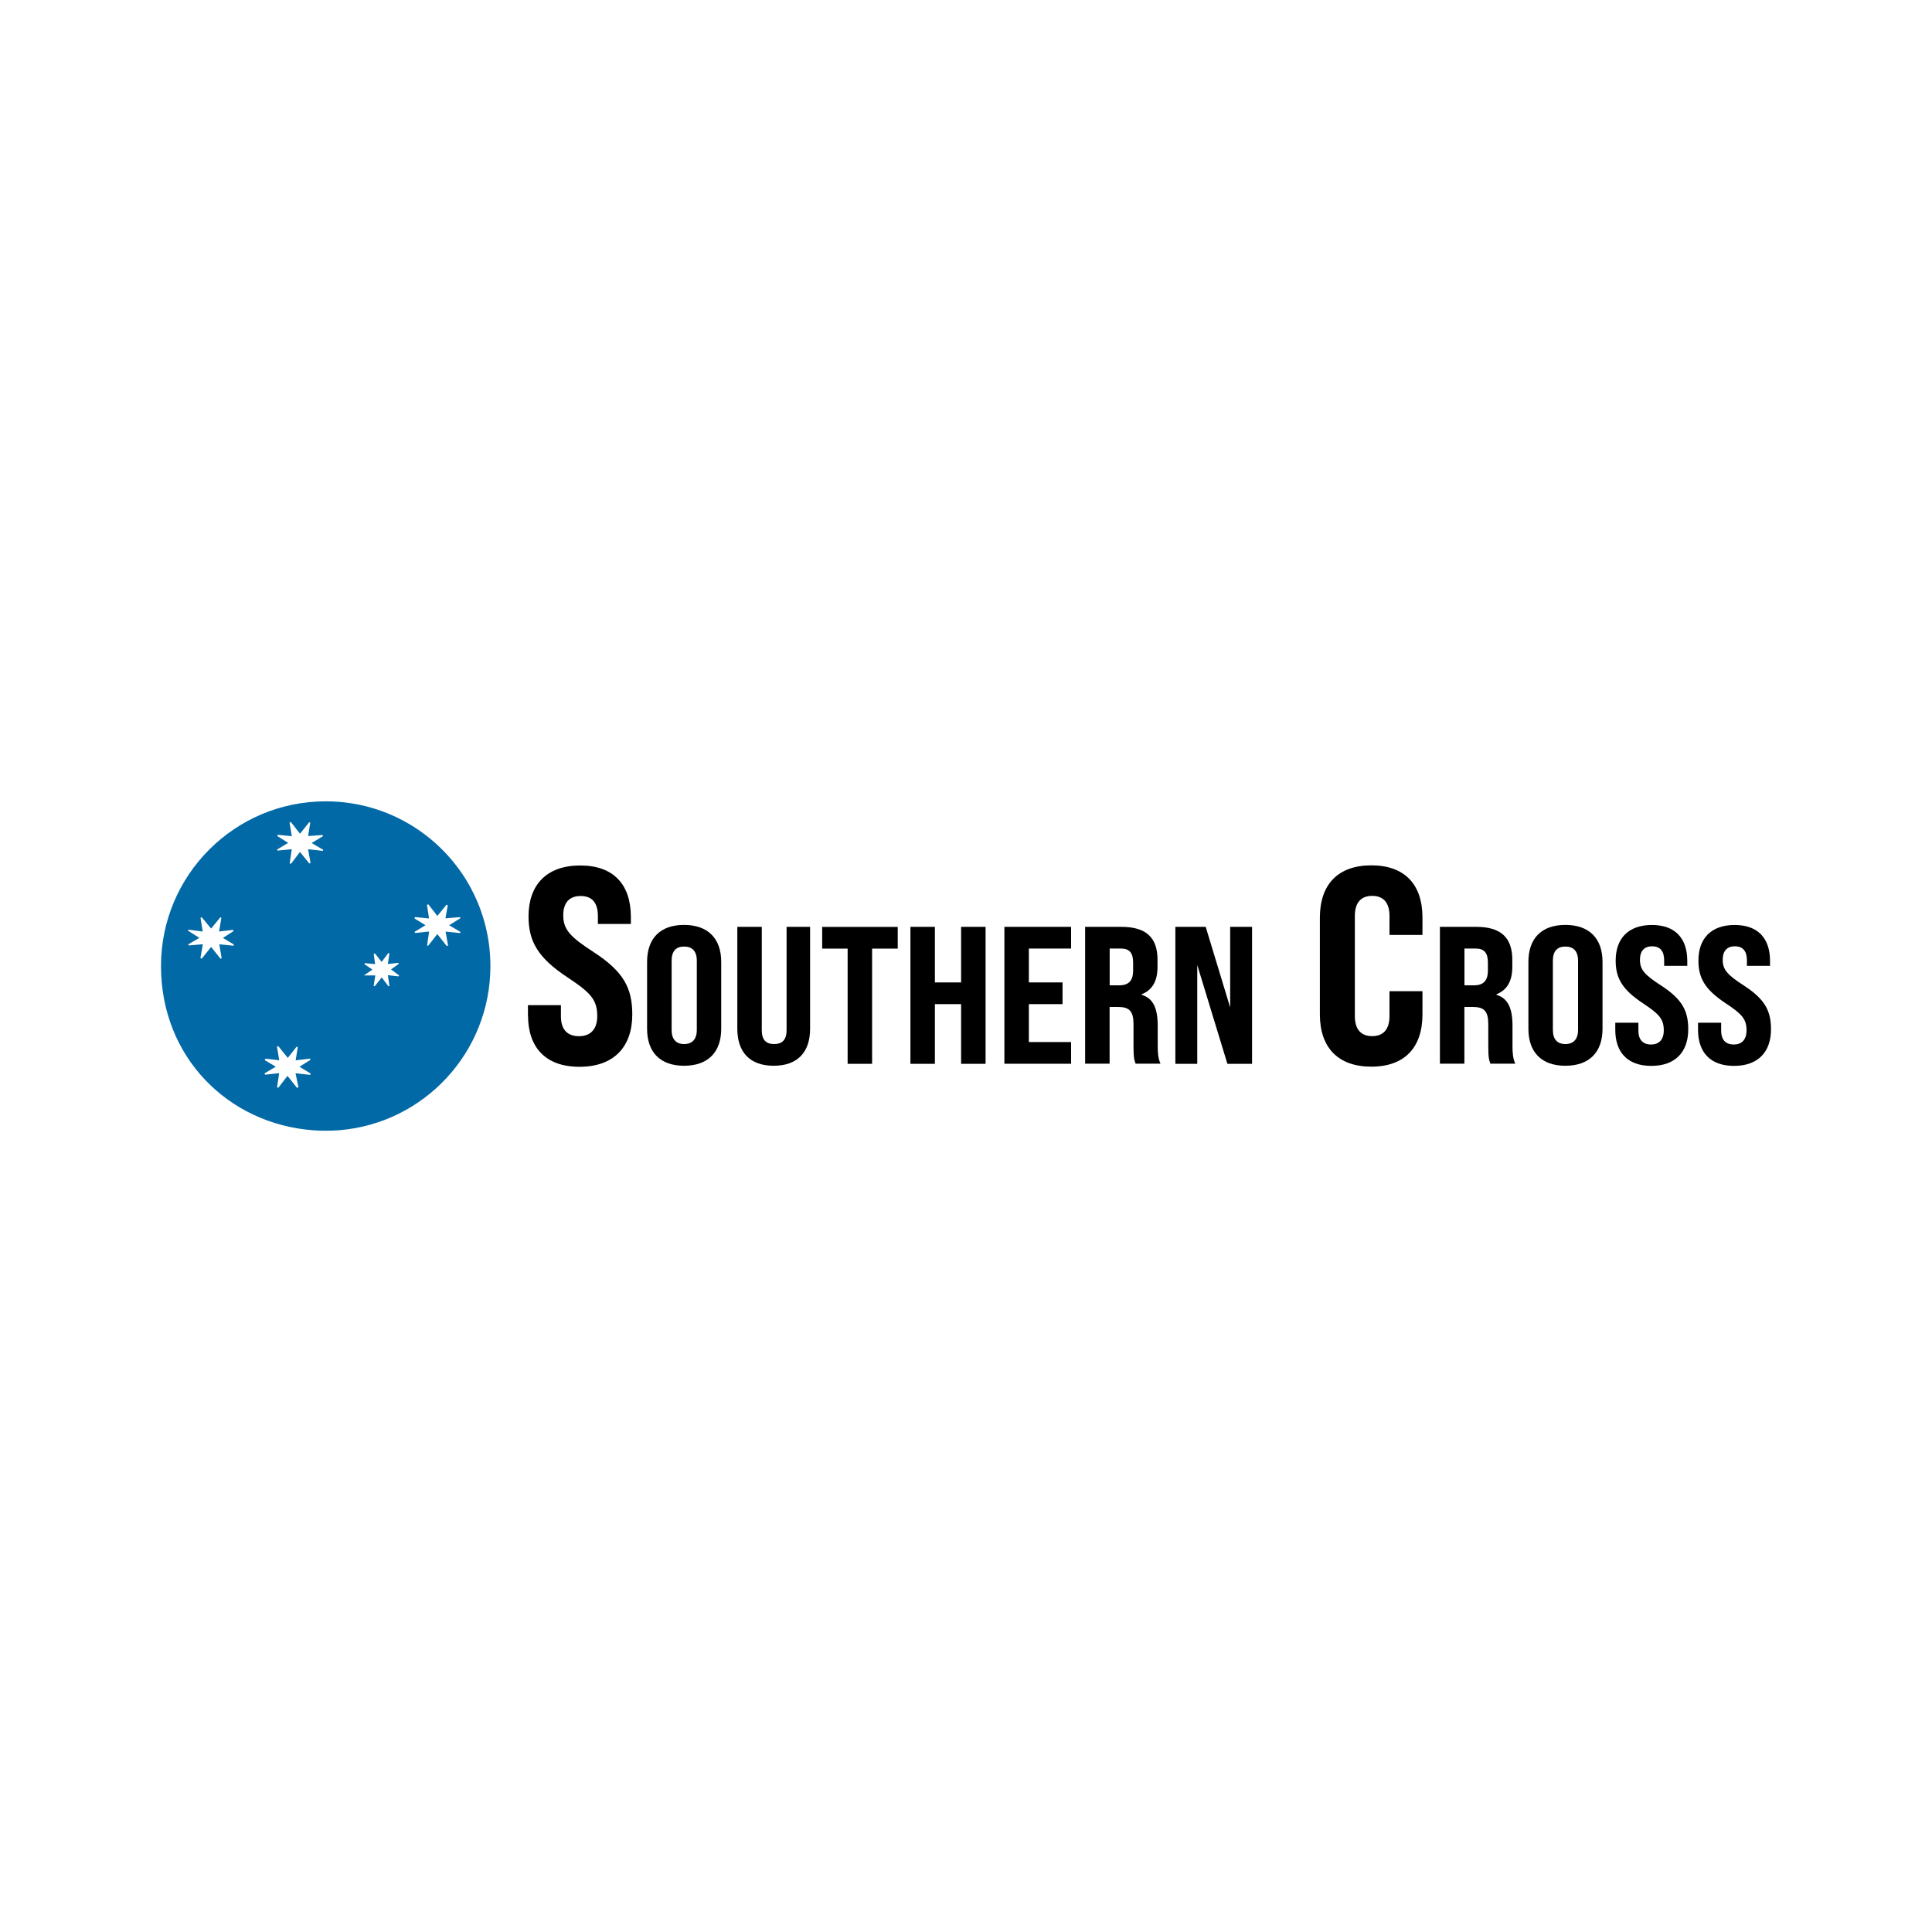
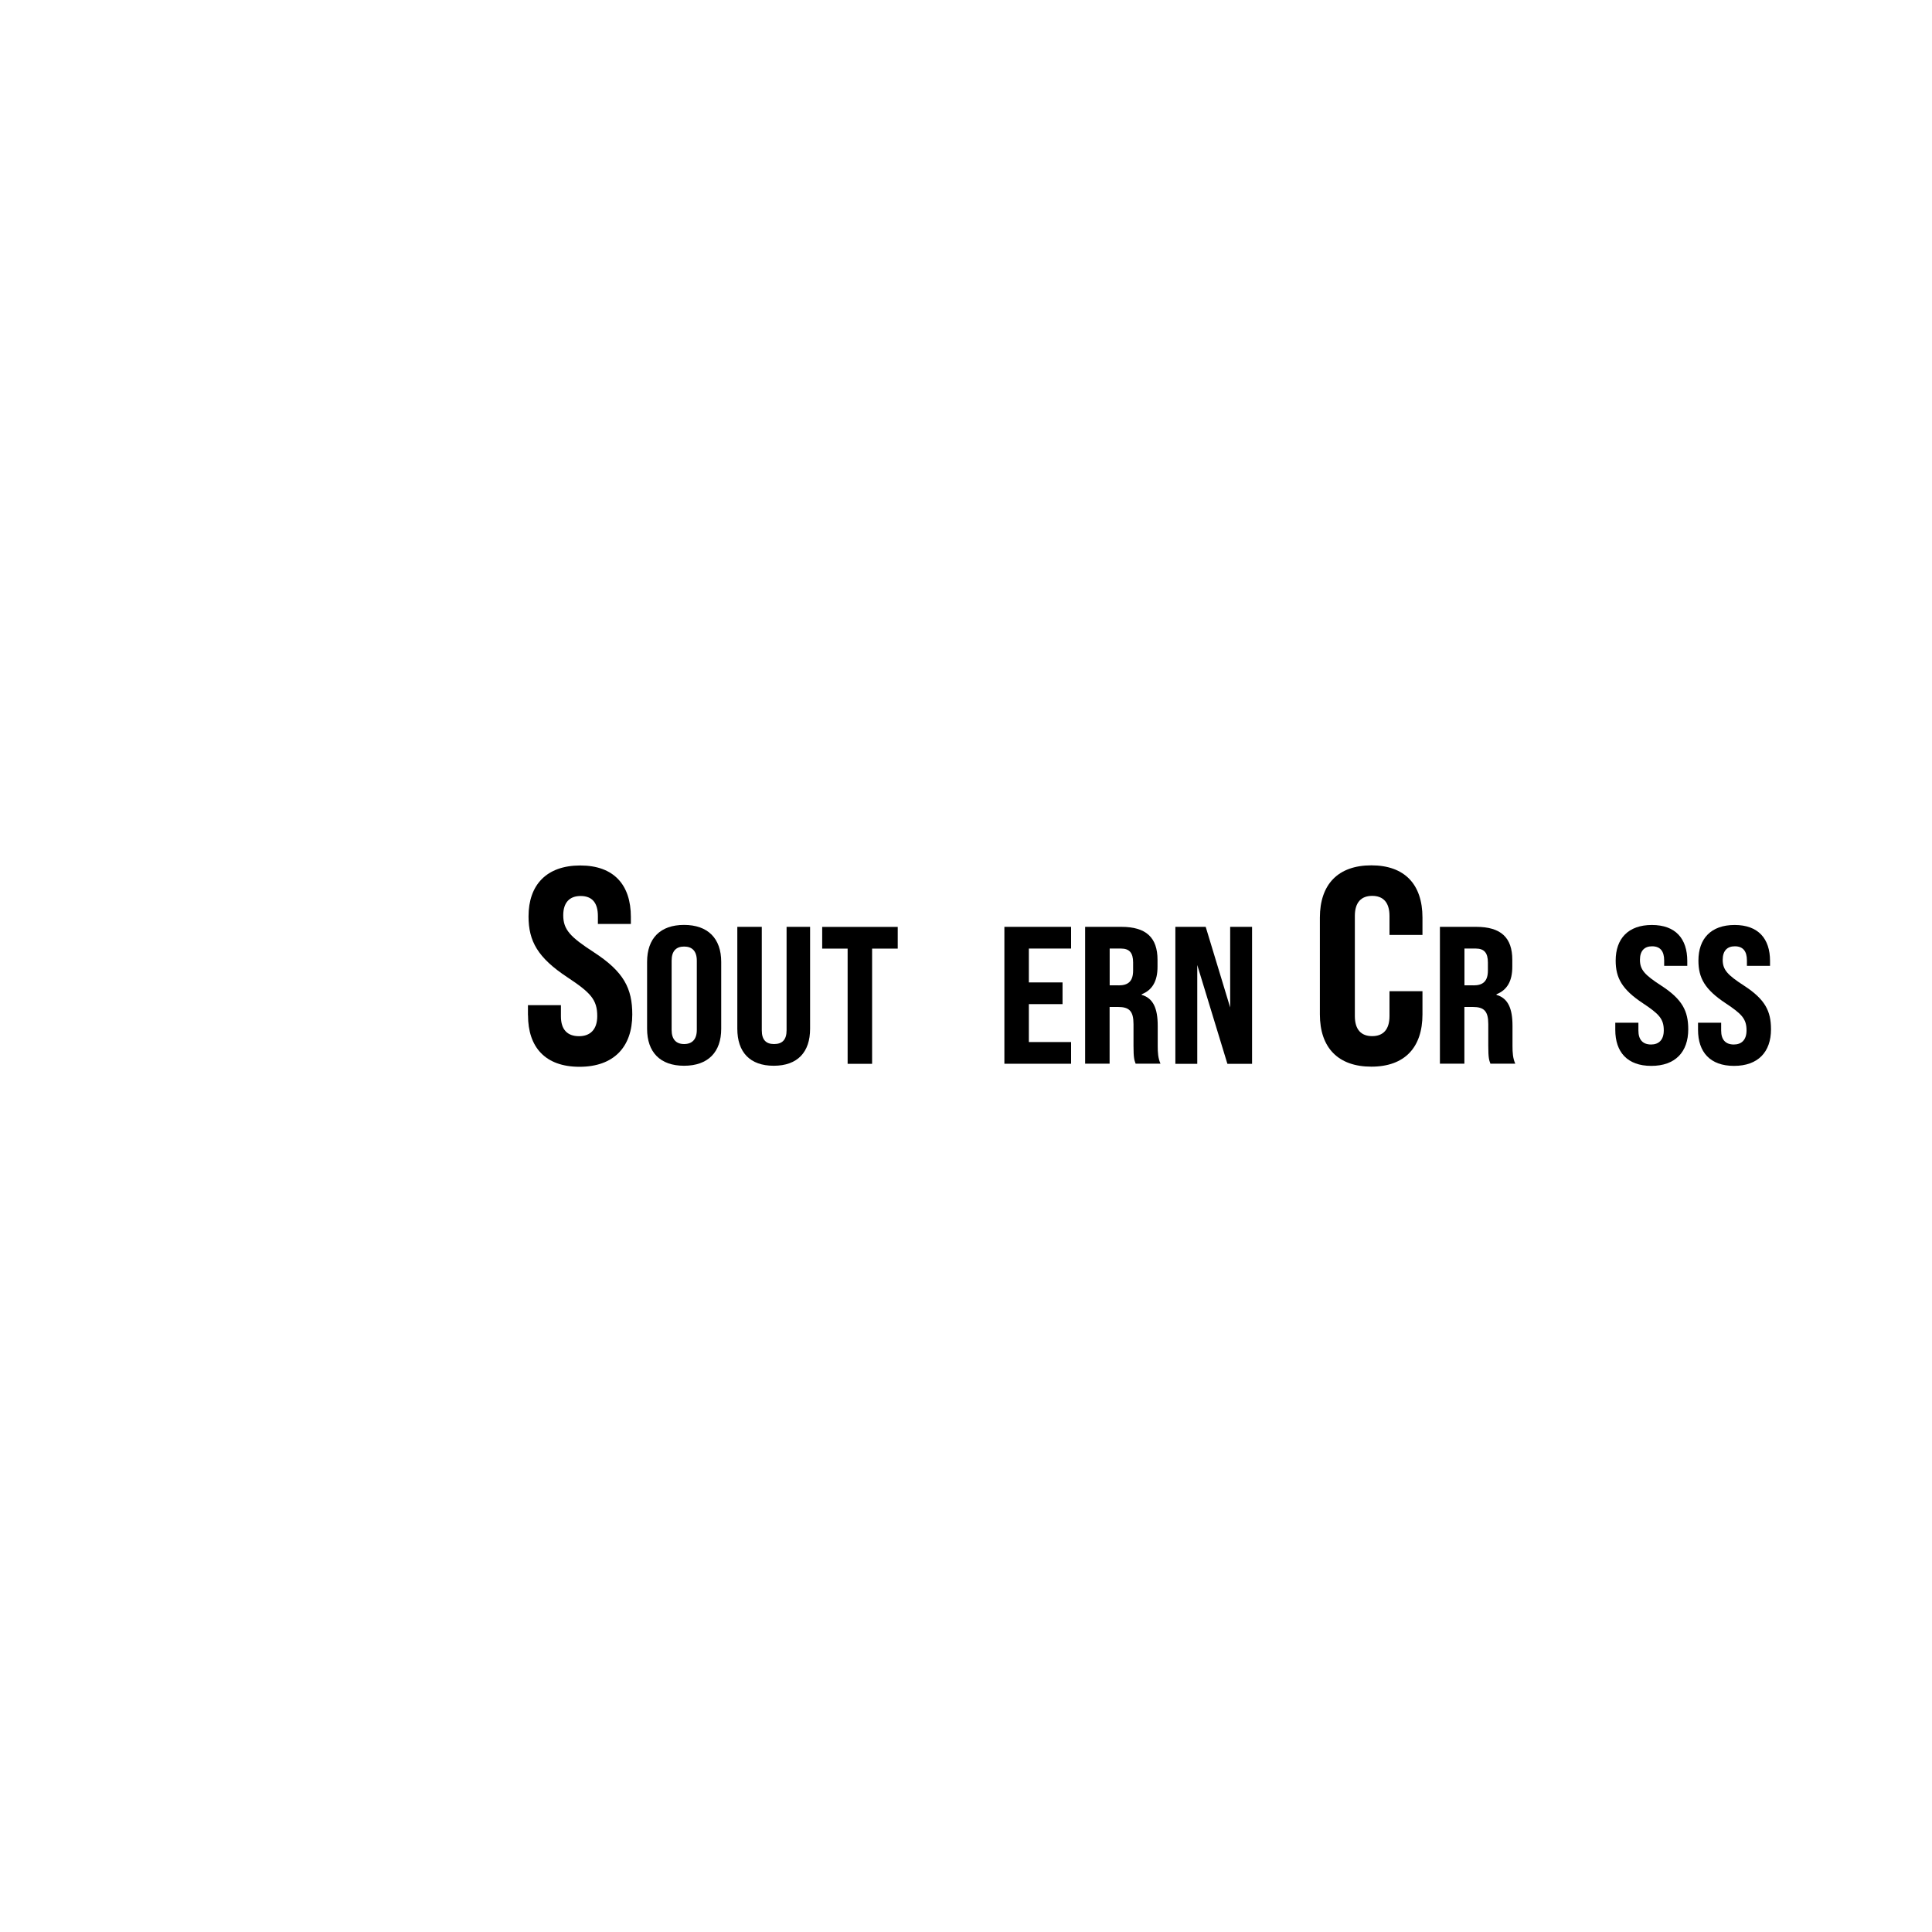
<svg xmlns="http://www.w3.org/2000/svg" id="Layer_1" data-name="Layer 1" viewBox="0 0 300 300">
  <defs>
    <style>
      .cls-1 {
        fill: #0269a7;
      }
    </style>
  </defs>
-   <path class="cls-1" d="M73.18,138.03s0,0,0-.01c-4.28-8.05-12.73-13.54-22.46-13.59-.05,0-.09,0-.14,0-14.13,0-25.58,11.45-25.58,25.58s10.42,24.51,23.63,25.5c.64.05,1.29.07,1.94.07.75,0,1.49-.03,2.22-.09,13.09-1.12,23.36-12.1,23.36-25.48,0-4.33-1.07-8.4-2.97-11.97ZM44.69,164.27h0s1.36-1.73,1.36-1.73h0s.19.04.19.04l-.33,2.07h0s2.23-.27,2.23-.27h0c.03.06.05.13.07.19l-1.71,1.07,1.74,1.06c-.02.07-.04.14-.07.21h0s-2.28-.26-2.28-.26h0c.16.78.31,1.47.45,2.17l-.21.11h0s-1.49-1.87-1.49-1.87h0s-1.41,1.83-1.41,1.83h0s-.21-.04-.21-.04c.11-.7.21-1.4.33-2.21h0s-2.2.24-2.2.24h0s0,0,0,0l-.06-.22,1.74-1.02-1.71-1.02.08-.23,2.16.25h0c-.12-.73-.24-1.42-.35-2.11l.19-.1h0s1.48,1.83,1.48,1.83ZM31.12,148.78c.12-.69.24-1.38.38-2.16h0s-2.21.19-2.21.19h0l-.05-.17,1.71-1.01-1.76-1.12.07-.15,2.22.29c-.08-.47-.15-.91-.22-1.35-.04-.26-.08-.52-.12-.78l.18-.1,1.46,1.77,1.44-1.76.15.08c-.01.08-.03.17-.04.25-.03.17-.06.34-.08.51-.07.39-.13.79-.21,1.23,0,.05-.02.09-.02.14h0s2.17-.25,2.17-.25l.09.18h0c-.53.34-1.06.68-1.67,1.07,0,0,0,0,0,0l1.12.67.16.09.42.26h0s-.03.19-.03.19l-2.23-.22h0c.13.78.25,1.47.37,2.16l-.17.09-1.47-1.84-1.45,1.82-.2-.09ZM50.12,132.12h0l-2.28-.25c.13.74.26,1.43.38,2.12l-.19.09h0s-1.45-1.79-1.45-1.79h0s-1.39,1.83-1.39,1.83h0s-.21-.05-.21-.05c.03-.18.05-.35.08-.53.05-.35.11-.72.16-1.09.03-.19.06-.38.09-.58h0l-2.22.21-.07-.16,1.73-1.04-.85-.53-.85-.53.08-.19,2.18.21-.35-2.11.19-.1,1.44,1.83c.25-.31.49-.61.72-.91.18-.22.35-.44.52-.65.06-.07.11-.14.17-.22l.18.05c-.08.49-.16.98-.25,1.53-.02.13-.04.26-.06.39,0,.05-.02.11-.03.17l2.25-.16.06.18-1.76,1.06,1.8,1.06-.07.18ZM66.07,143.66h0s-1.7-1.04-1.7-1.04h0s.06-.22.06-.22l2.19.22c-.03-.18-.05-.36-.08-.54-.02-.11-.03-.22-.05-.34-.06-.4-.12-.79-.18-1.18,0-.02,0-.04,0-.06,0,0,0,0,0,0l.2-.08,1.4,1.81,1.43-1.75.19.09s0,0,0,0c-.11.64-.23,1.28-.36,2.03h0l2.25-.19.08.16h0s-1.75,1.1-1.75,1.1h0s1.75,1.04,1.75,1.04h0s-.04.18-.04.18l-2.27-.23s0,0,0,0c.11.62.21,1.2.31,1.76.02.14.05.27.07.41l-.2.07-1.46-1.86-1.43,1.82-.16-.04h0c.1-.7.21-1.41.31-2.17,0,0,0,0,0,0l-2.17.22-.09-.17h0s1.71-1.04,1.71-1.04ZM56.47,151.49l1.36-.93h0s-1.25-.85-1.25-.85h0s.07-.16.07-.16l1.6.16-.22-1.59h0s.19-.07.19-.07l1.04,1.31,1.05-1.38.16.06s0,0,0,0c0,.07-.02.13-.03.2-.05.33-.1.67-.15,1.02-.02.14-.04.28-.06.43h0l1.62-.18.08.15h0s-1.21.87-1.21.87h0s1.25.93,1.25.93h0s-.07.15-.07.15l-1.67-.18h0c.09.6.16,1.13.24,1.67h0s-.15.06-.15.06l-1.04-1.39-1.09,1.37h0s-.17-.05-.17-.05c.08-.52.17-1.05.26-1.63h-1.78,0Z" />
  <g>
    <path d="M81.98,157.64v-1.56h5.12v1.74c0,2,.95,3.08,2.82,3.08,1.69,0,2.82-1,2.82-3.12,0-2.56-1.04-3.65-4.64-6.03-4.6-3.04-6.03-5.6-6.03-9.46,0-4.86,2.78-7.9,8.03-7.9s7.86,3.04,7.86,7.99v1.09h-5.12v-1.22c0-2.04-.87-3.12-2.69-3.12-1.69,0-2.69,1-2.69,2.99,0,2.26,1.13,3.39,4.73,5.73,4.69,3.04,5.99,5.64,5.99,9.68,0,5.03-2.86,8.12-8.2,8.12s-7.99-3.08-7.99-7.99Z" />
    <path d="M100.48,159.75v-10.39c0-3.65,2.04-5.74,5.74-5.74s5.77,2.1,5.77,5.74v10.39c0,3.62-2.04,5.74-5.77,5.74s-5.74-2.13-5.74-5.74ZM108.2,159.93v-10.76c0-1.49-.73-2.19-1.97-2.19s-1.94.7-1.94,2.19v10.76c0,1.46.7,2.19,1.94,2.19s1.97-.73,1.97-2.19Z" />
    <path d="M114.49,159.75v-15.83h3.8v16.07c0,1.49.67,2.13,1.91,2.13s1.94-.64,1.94-2.13v-16.07h3.65v15.83c0,3.62-1.94,5.74-5.65,5.74s-5.65-2.13-5.65-5.74Z" />
    <path d="M131.62,147.3h-3.95v-3.37h11.73v3.37h-3.98v17.89h-3.8v-17.89Z" />
-     <path d="M141.37,143.92h3.8v8.63h4.07v-8.63h3.8v21.27h-3.8v-9.27h-4.07v9.27h-3.8v-21.27Z" />
    <path d="M155.96,143.92h10.36v3.37h-6.56v5.26h5.23v3.37h-5.23v5.89h6.56v3.37h-10.36v-21.27Z" />
-     <path d="M168.5,143.92h5.62c3.86,0,5.62,1.67,5.62,5.13v1.06c0,2.22-.79,3.62-2.46,4.28v.09c1.79.52,2.49,2.1,2.49,4.8v3.13c0,1.09.06,1.91.43,2.76h-3.86c-.21-.58-.33-.88-.33-2.8v-3.34c0-2.01-.64-2.67-2.4-2.67h-1.31v8.81h-3.8v-21.27ZM173.7,153.01c1.49,0,2.25-.64,2.25-2.31v-1.25c0-1.49-.58-2.16-1.88-2.16h-1.76v5.71h1.4Z" />
+     <path d="M168.5,143.92h5.62c3.86,0,5.62,1.67,5.62,5.13v1.06c0,2.22-.79,3.62-2.46,4.28v.09c1.79.52,2.49,2.1,2.49,4.8v3.13c0,1.09.06,1.91.43,2.76h-3.86c-.21-.58-.33-.88-.33-2.8v-3.34c0-2.01-.64-2.67-2.4-2.67h-1.31v8.81h-3.8v-21.27ZM173.7,153.01c1.49,0,2.25-.64,2.25-2.31v-1.25c0-1.49-.58-2.16-1.88-2.16h-1.76v5.71h1.4" />
    <path d="M182.51,143.92h4.71l3.8,12.52v-12.52h3.4v21.27h-3.83l-4.68-15.34v15.34h-3.4v-21.27Z" />
    <path d="M204.95,157.51v-15.02c0-5.16,2.82-8.12,7.99-8.12s7.94,2.95,7.94,8.12v2.69h-5.12v-2.95c0-2.13-1-3.12-2.69-3.12s-2.69,1-2.69,3.12v15.54c0,2.13,1,3.12,2.69,3.12s2.69-1,2.69-3.12v-3.86h5.12v3.6c0,5.16-2.78,8.12-7.94,8.12s-7.99-2.95-7.99-8.12Z" />
    <path d="M223.59,143.92h5.62c3.86,0,5.62,1.67,5.62,5.13v1.06c0,2.22-.79,3.62-2.46,4.28v.09c1.79.52,2.49,2.1,2.49,4.8v3.13c0,1.09.06,1.91.43,2.76h-3.86c-.21-.58-.33-.88-.33-2.8v-3.34c0-2.01-.64-2.67-2.4-2.67h-1.31v8.81h-3.8v-21.27ZM228.79,153.01c1.49,0,2.25-.64,2.25-2.31v-1.25c0-1.49-.58-2.16-1.88-2.16h-1.76v5.71h1.4Z" />
-     <path d="M237.33,159.75v-10.39c0-3.65,2.04-5.74,5.74-5.74s5.77,2.1,5.77,5.74v10.39c0,3.62-2.04,5.74-5.77,5.74s-5.74-2.13-5.74-5.74ZM245.04,159.93v-10.76c0-1.49-.73-2.19-1.97-2.19s-1.94.7-1.94,2.19v10.76c0,1.46.7,2.19,1.94,2.19s1.97-.73,1.97-2.19Z" />
    <path d="M250.82,159.9v-1.09h3.59v1.22c0,1.4.67,2.16,1.97,2.16,1.18,0,1.97-.7,1.97-2.19,0-1.79-.73-2.55-3.25-4.22-3.22-2.13-4.22-3.92-4.22-6.62,0-3.4,1.94-5.53,5.62-5.53s5.5,2.13,5.5,5.59v.76h-3.59v-.85c0-1.43-.61-2.19-1.88-2.19-1.18,0-1.88.7-1.88,2.1,0,1.58.79,2.37,3.31,4.01,3.28,2.13,4.19,3.95,4.19,6.78,0,3.52-2.01,5.68-5.74,5.68s-5.59-2.16-5.59-5.59Z" />
    <path d="M263.67,159.9v-1.09h3.59v1.22c0,1.4.67,2.16,1.97,2.16,1.18,0,1.97-.7,1.97-2.19,0-1.79-.73-2.55-3.25-4.22-3.22-2.13-4.22-3.92-4.22-6.62,0-3.4,1.94-5.53,5.62-5.53s5.5,2.13,5.5,5.59v.76h-3.59v-.85c0-1.43-.61-2.19-1.88-2.19-1.18,0-1.88.7-1.88,2.1,0,1.58.79,2.37,3.31,4.01,3.28,2.13,4.19,3.95,4.19,6.78,0,3.52-2.01,5.68-5.74,5.68s-5.59-2.16-5.59-5.59Z" />
  </g>
</svg>